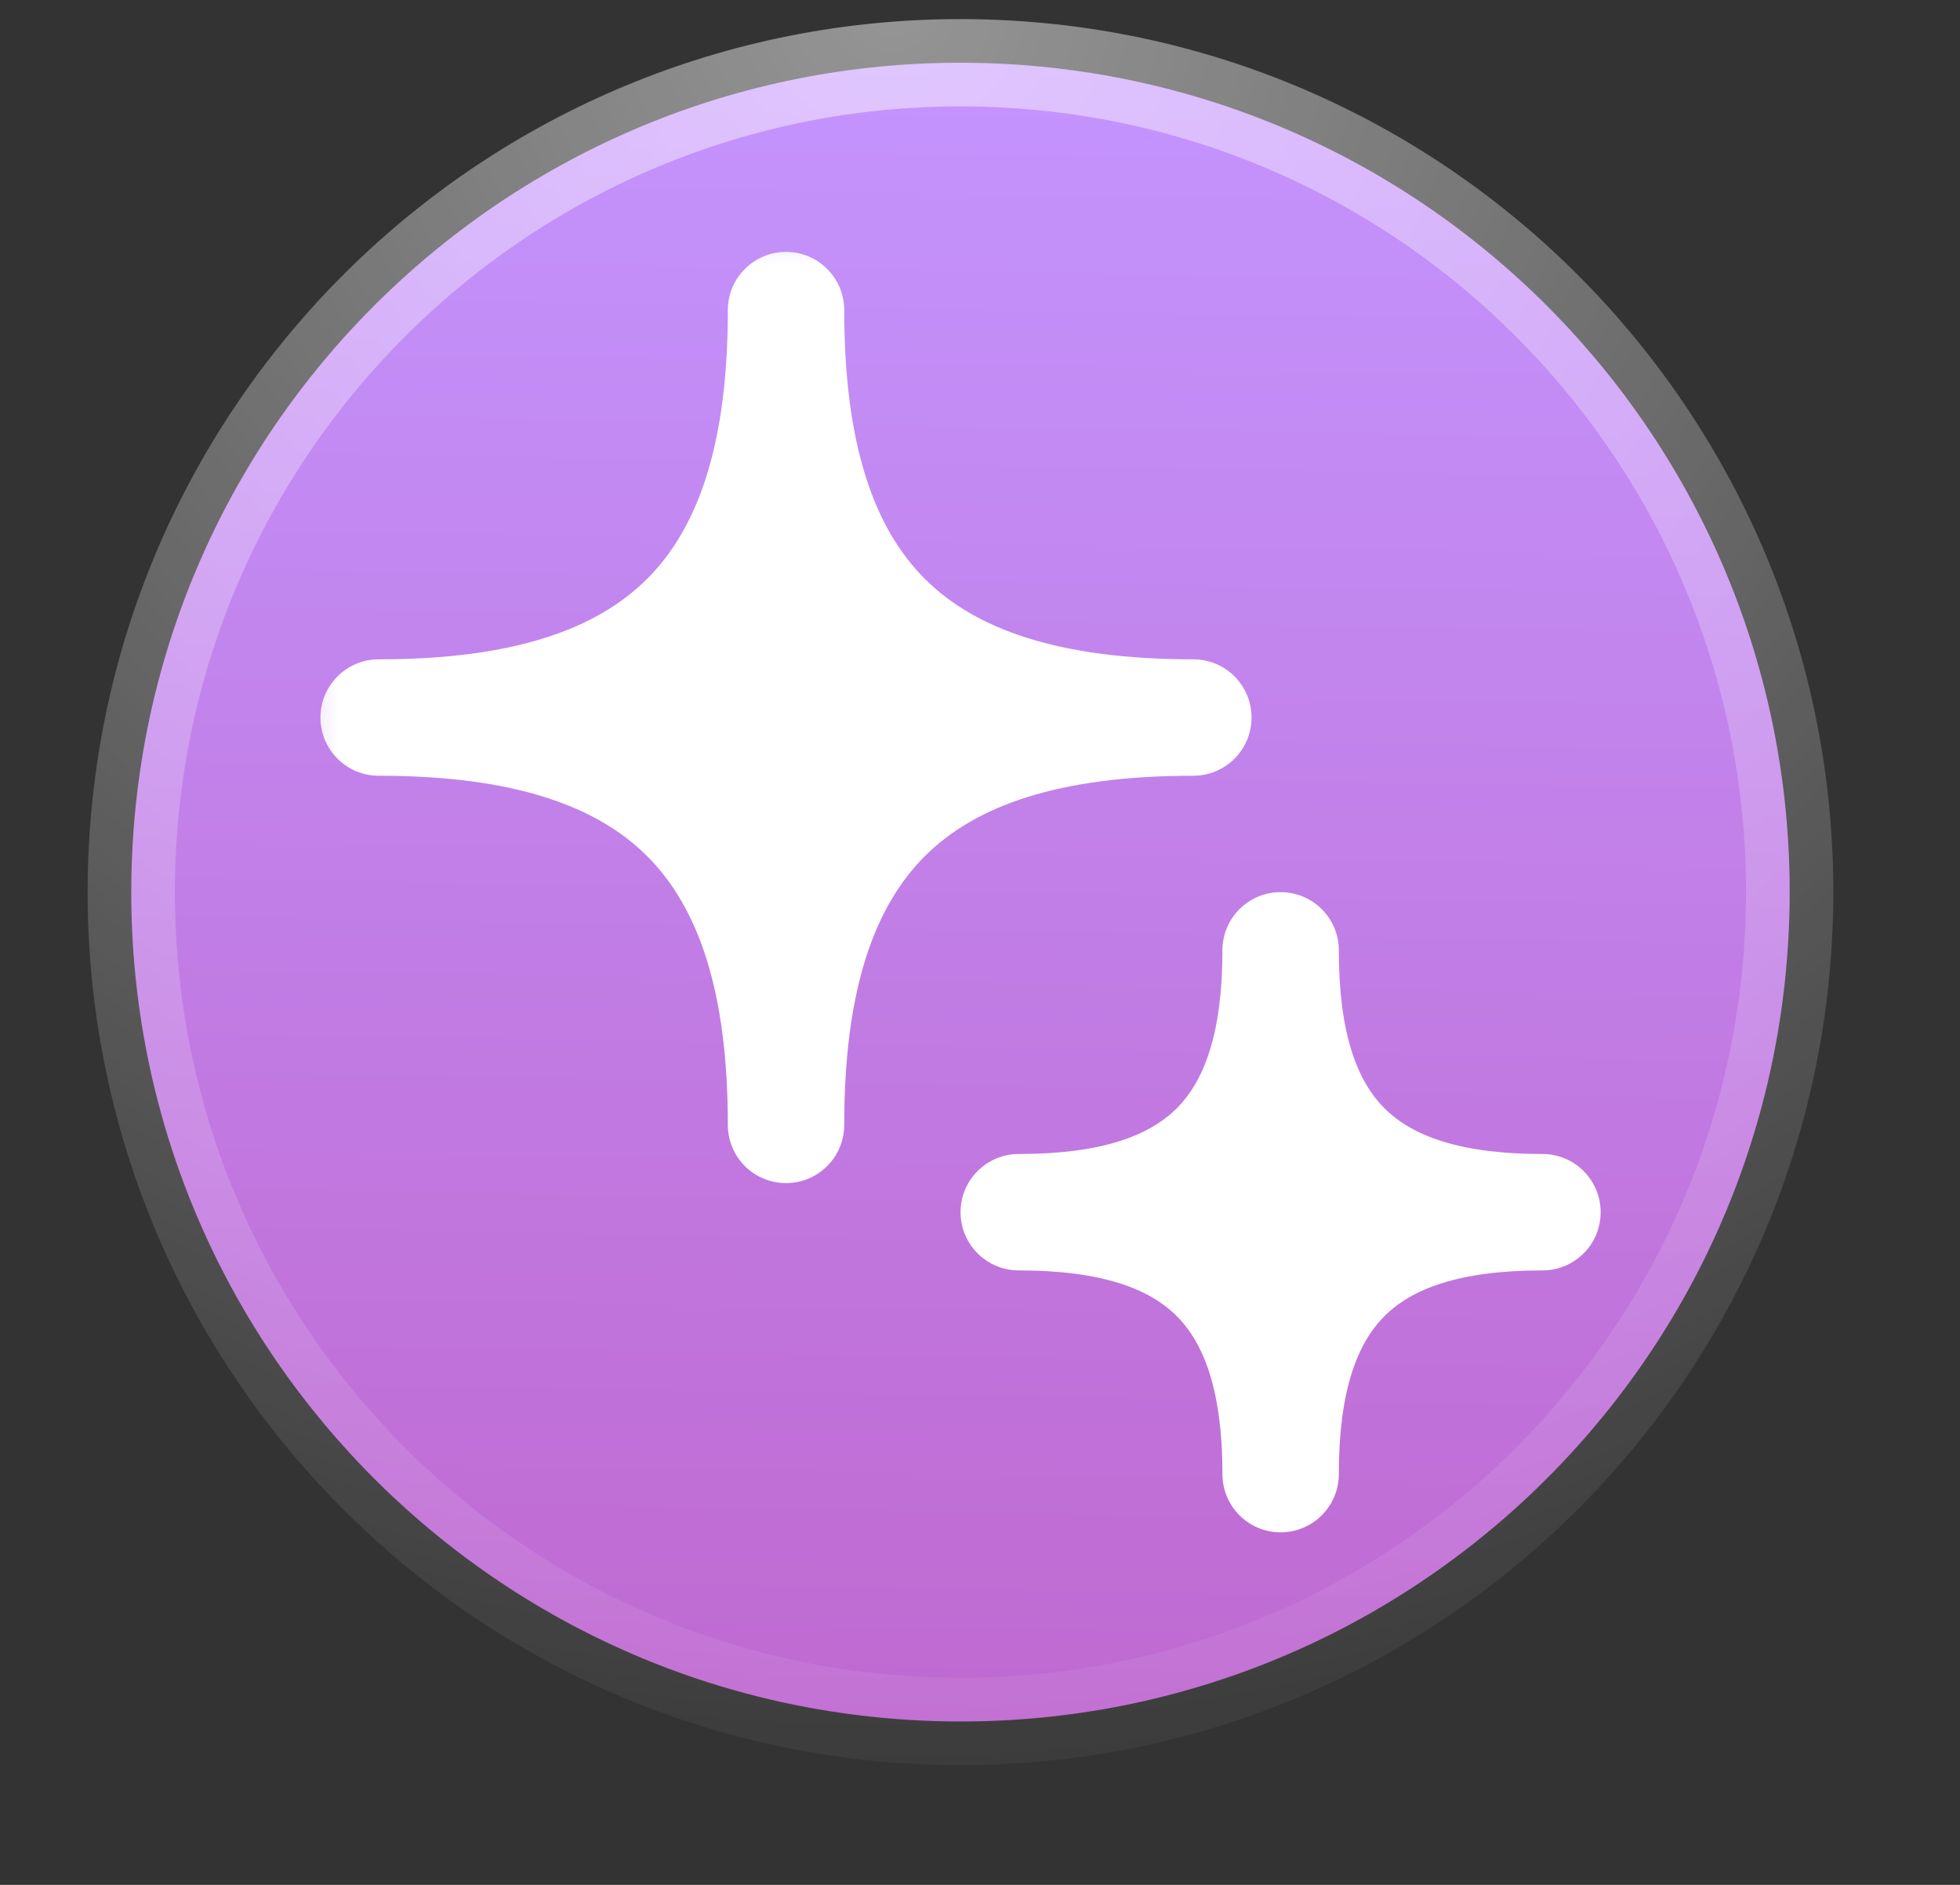
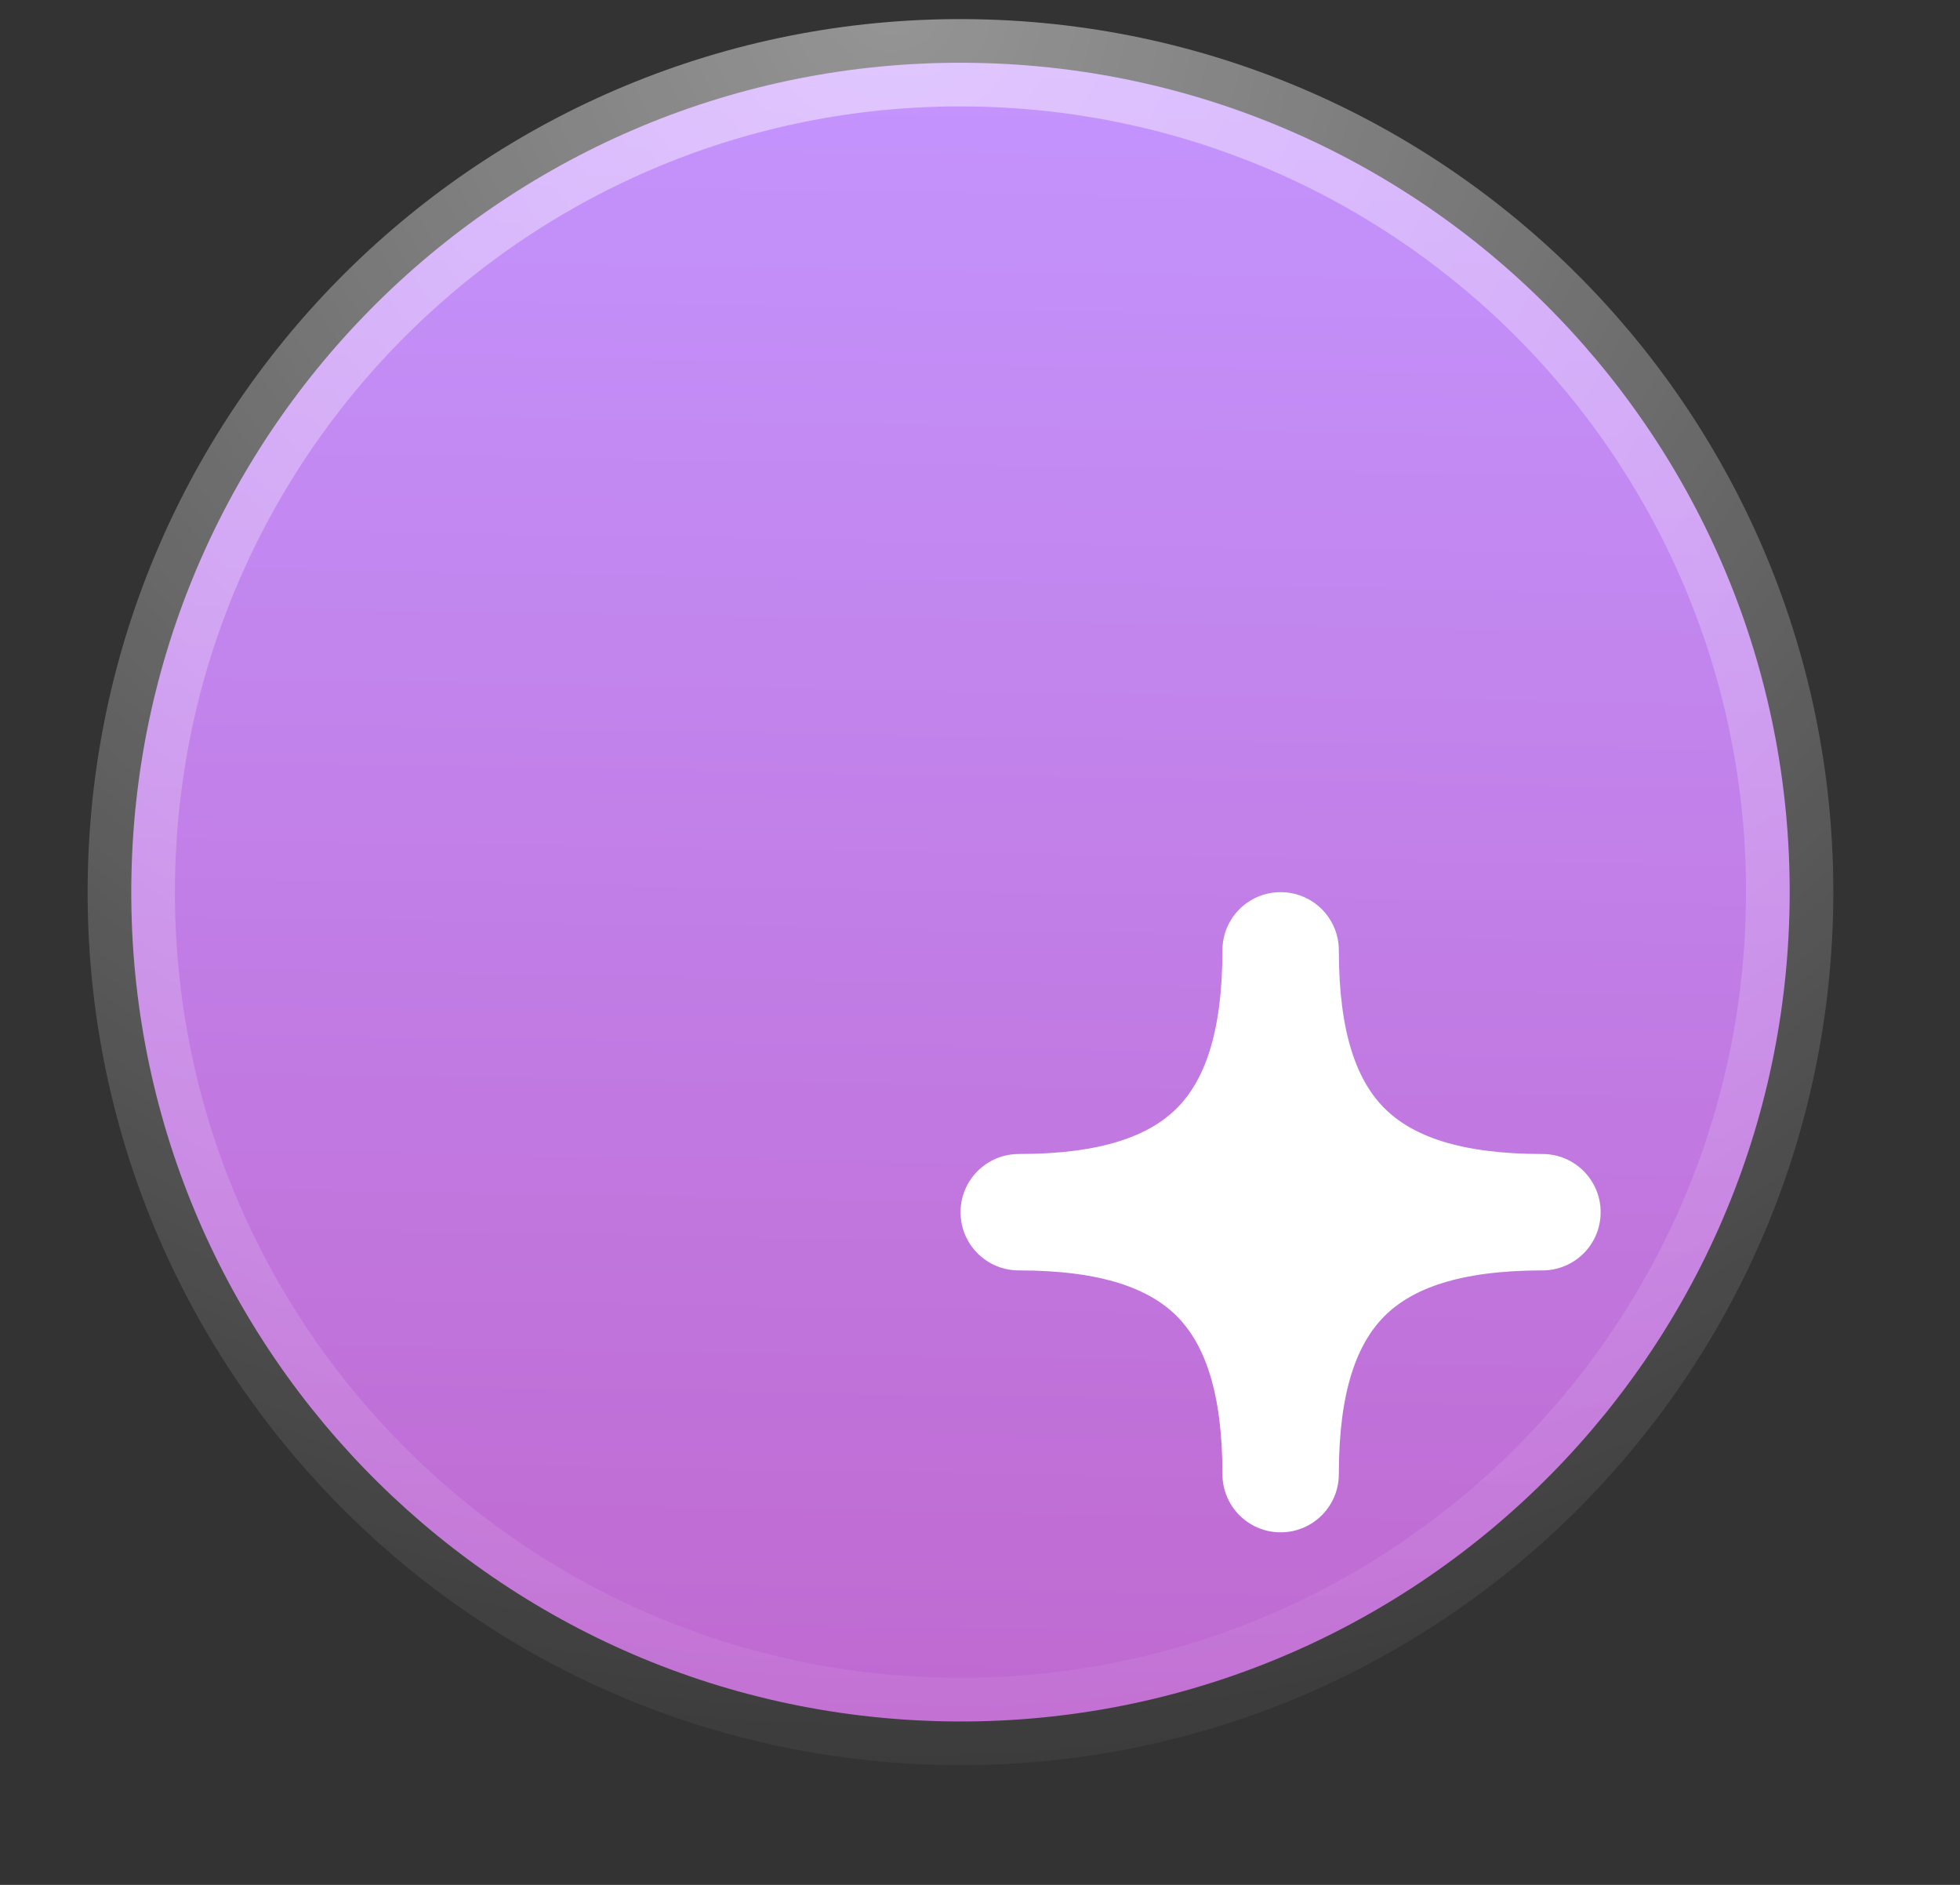
<svg xmlns="http://www.w3.org/2000/svg" width="26" height="25" viewBox="0 0 26 25" fill="none">
  <rect x="0" y="0" width="26" height="25" fill="#333333" stroke="none" />
  <g clip-path="url(#clip0_352_29281)">
    <path d="M23.739 12.024C23.845 5.95 19.007 0.94 12.933 0.834C6.859 0.728 1.849 5.566 1.743 11.64C1.637 17.715 6.475 22.725 12.549 22.831C18.623 22.937 23.633 18.099 23.739 12.024Z" fill="url(#paint0_linear_352_29281)" />
    <path d="M23.739 12.024C23.845 5.95 19.007 0.94 12.933 0.834C6.859 0.728 1.849 5.566 1.743 11.64C1.637 17.715 6.475 22.725 12.549 22.831C18.623 22.937 23.633 18.099 23.739 12.024Z" stroke="url(#paint1_radial_352_29281)" stroke-width="1.158" />
    <mask id="mask0_352_29281" style="mask-type:luminance" maskUnits="userSpaceOnUse" x="3" y="2" width="20" height="20">
      <path d="M22.005 2.569H3.478V21.095H22.005V2.569Z" fill="white" />
    </mask>
    <g mask="url(#mask0_352_29281)">
-       <path d="M9.655 14.92C9.655 15.347 10 15.692 10.427 15.692C10.853 15.692 11.199 15.347 11.199 14.92C11.199 13.138 11.593 12.031 12.267 11.357C12.941 10.683 14.048 10.289 15.83 10.289C16.256 10.289 16.602 9.943 16.602 9.517C16.602 9.09 16.256 8.745 15.83 8.745C14.048 8.745 12.941 8.35 12.267 7.676C11.593 7.002 11.199 5.895 11.199 4.113C11.199 3.687 10.853 3.341 10.427 3.341C10 3.341 9.655 3.687 9.655 4.113C9.655 5.895 9.26 7.002 8.586 7.676C7.912 8.35 6.805 8.745 5.023 8.745C4.597 8.745 4.251 9.09 4.251 9.517C4.251 9.943 4.597 10.289 5.023 10.289C6.805 10.289 7.912 10.683 8.586 11.357C9.26 12.031 9.655 13.138 9.655 14.92Z" fill="white" />
      <path d="M16.216 19.552C16.216 19.978 16.561 20.324 16.988 20.324C17.414 20.324 17.76 19.978 17.76 19.552C17.76 18.44 18.006 17.816 18.366 17.456C18.725 17.097 19.349 16.85 20.461 16.85C20.888 16.85 21.233 16.505 21.233 16.078C21.233 15.652 20.888 15.306 20.461 15.306C19.349 15.306 18.725 15.059 18.366 14.7C18.006 14.341 17.76 13.716 17.76 12.604C17.76 12.178 17.414 11.833 16.988 11.833C16.561 11.833 16.216 12.178 16.216 12.604C16.216 13.716 15.969 14.341 15.61 14.7C15.25 15.059 14.626 15.306 13.514 15.306C13.088 15.306 12.742 15.652 12.742 16.078C12.742 16.505 13.088 16.85 13.514 16.85C14.626 16.85 15.25 17.097 15.61 17.456C15.969 17.816 16.216 18.44 16.216 19.552Z" fill="white" />
    </g>
  </g>
  <defs>
    <linearGradient id="paint0_linear_352_29281" x1="12.953" y1="0.245" x2="12.549" y2="23.4" gradientUnits="userSpaceOnUse">
      <stop stop-color="#C495FF" />
      <stop offset="1" stop-color="#BF68CF" />
    </linearGradient>
    <radialGradient id="paint1_radial_352_29281" cx="0" cy="0" r="1" gradientUnits="userSpaceOnUse" gradientTransform="translate(11.97 0.228) rotate(88.568) scale(23.179 25.396)">
      <stop stop-color="white" stop-opacity="0.48" />
      <stop offset="1" stop-color="white" stop-opacity="0.04" />
    </radialGradient>
    <clipPath id="clip0_352_29281">
      <rect width="24.316" height="24.316" fill="white" transform="translate(0.962 0.053)" />
    </clipPath>
  </defs>
</svg>